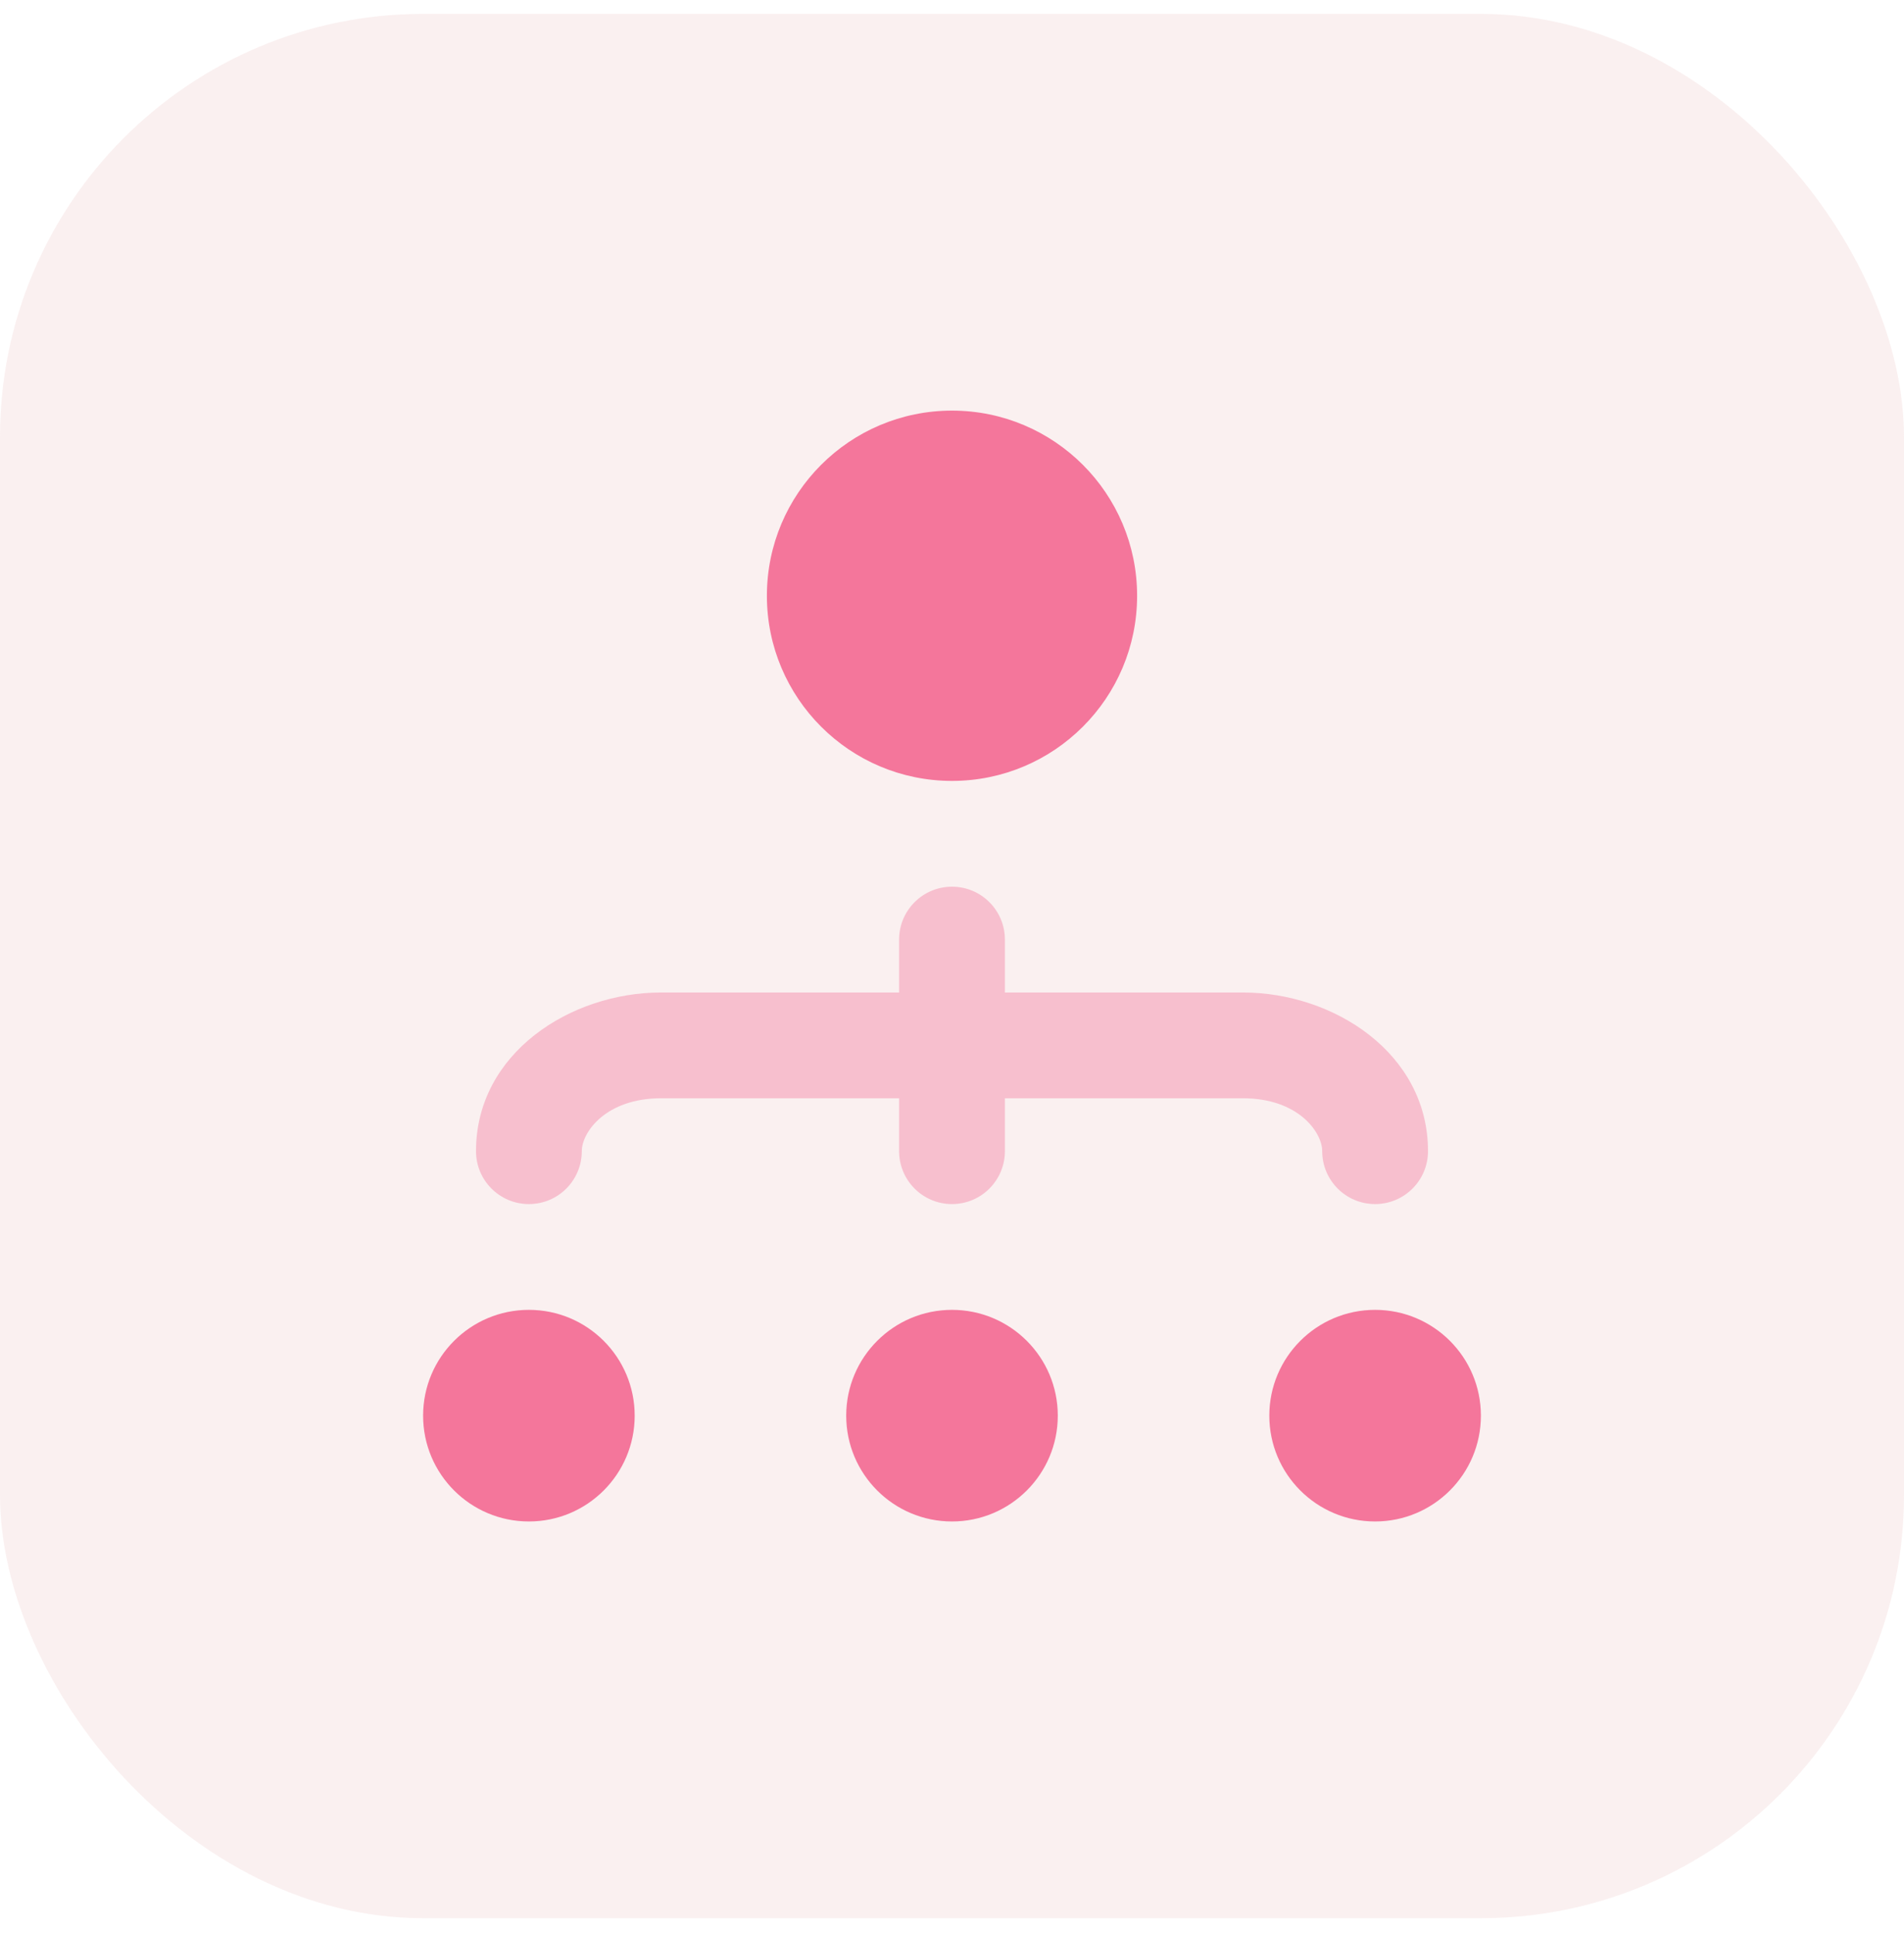
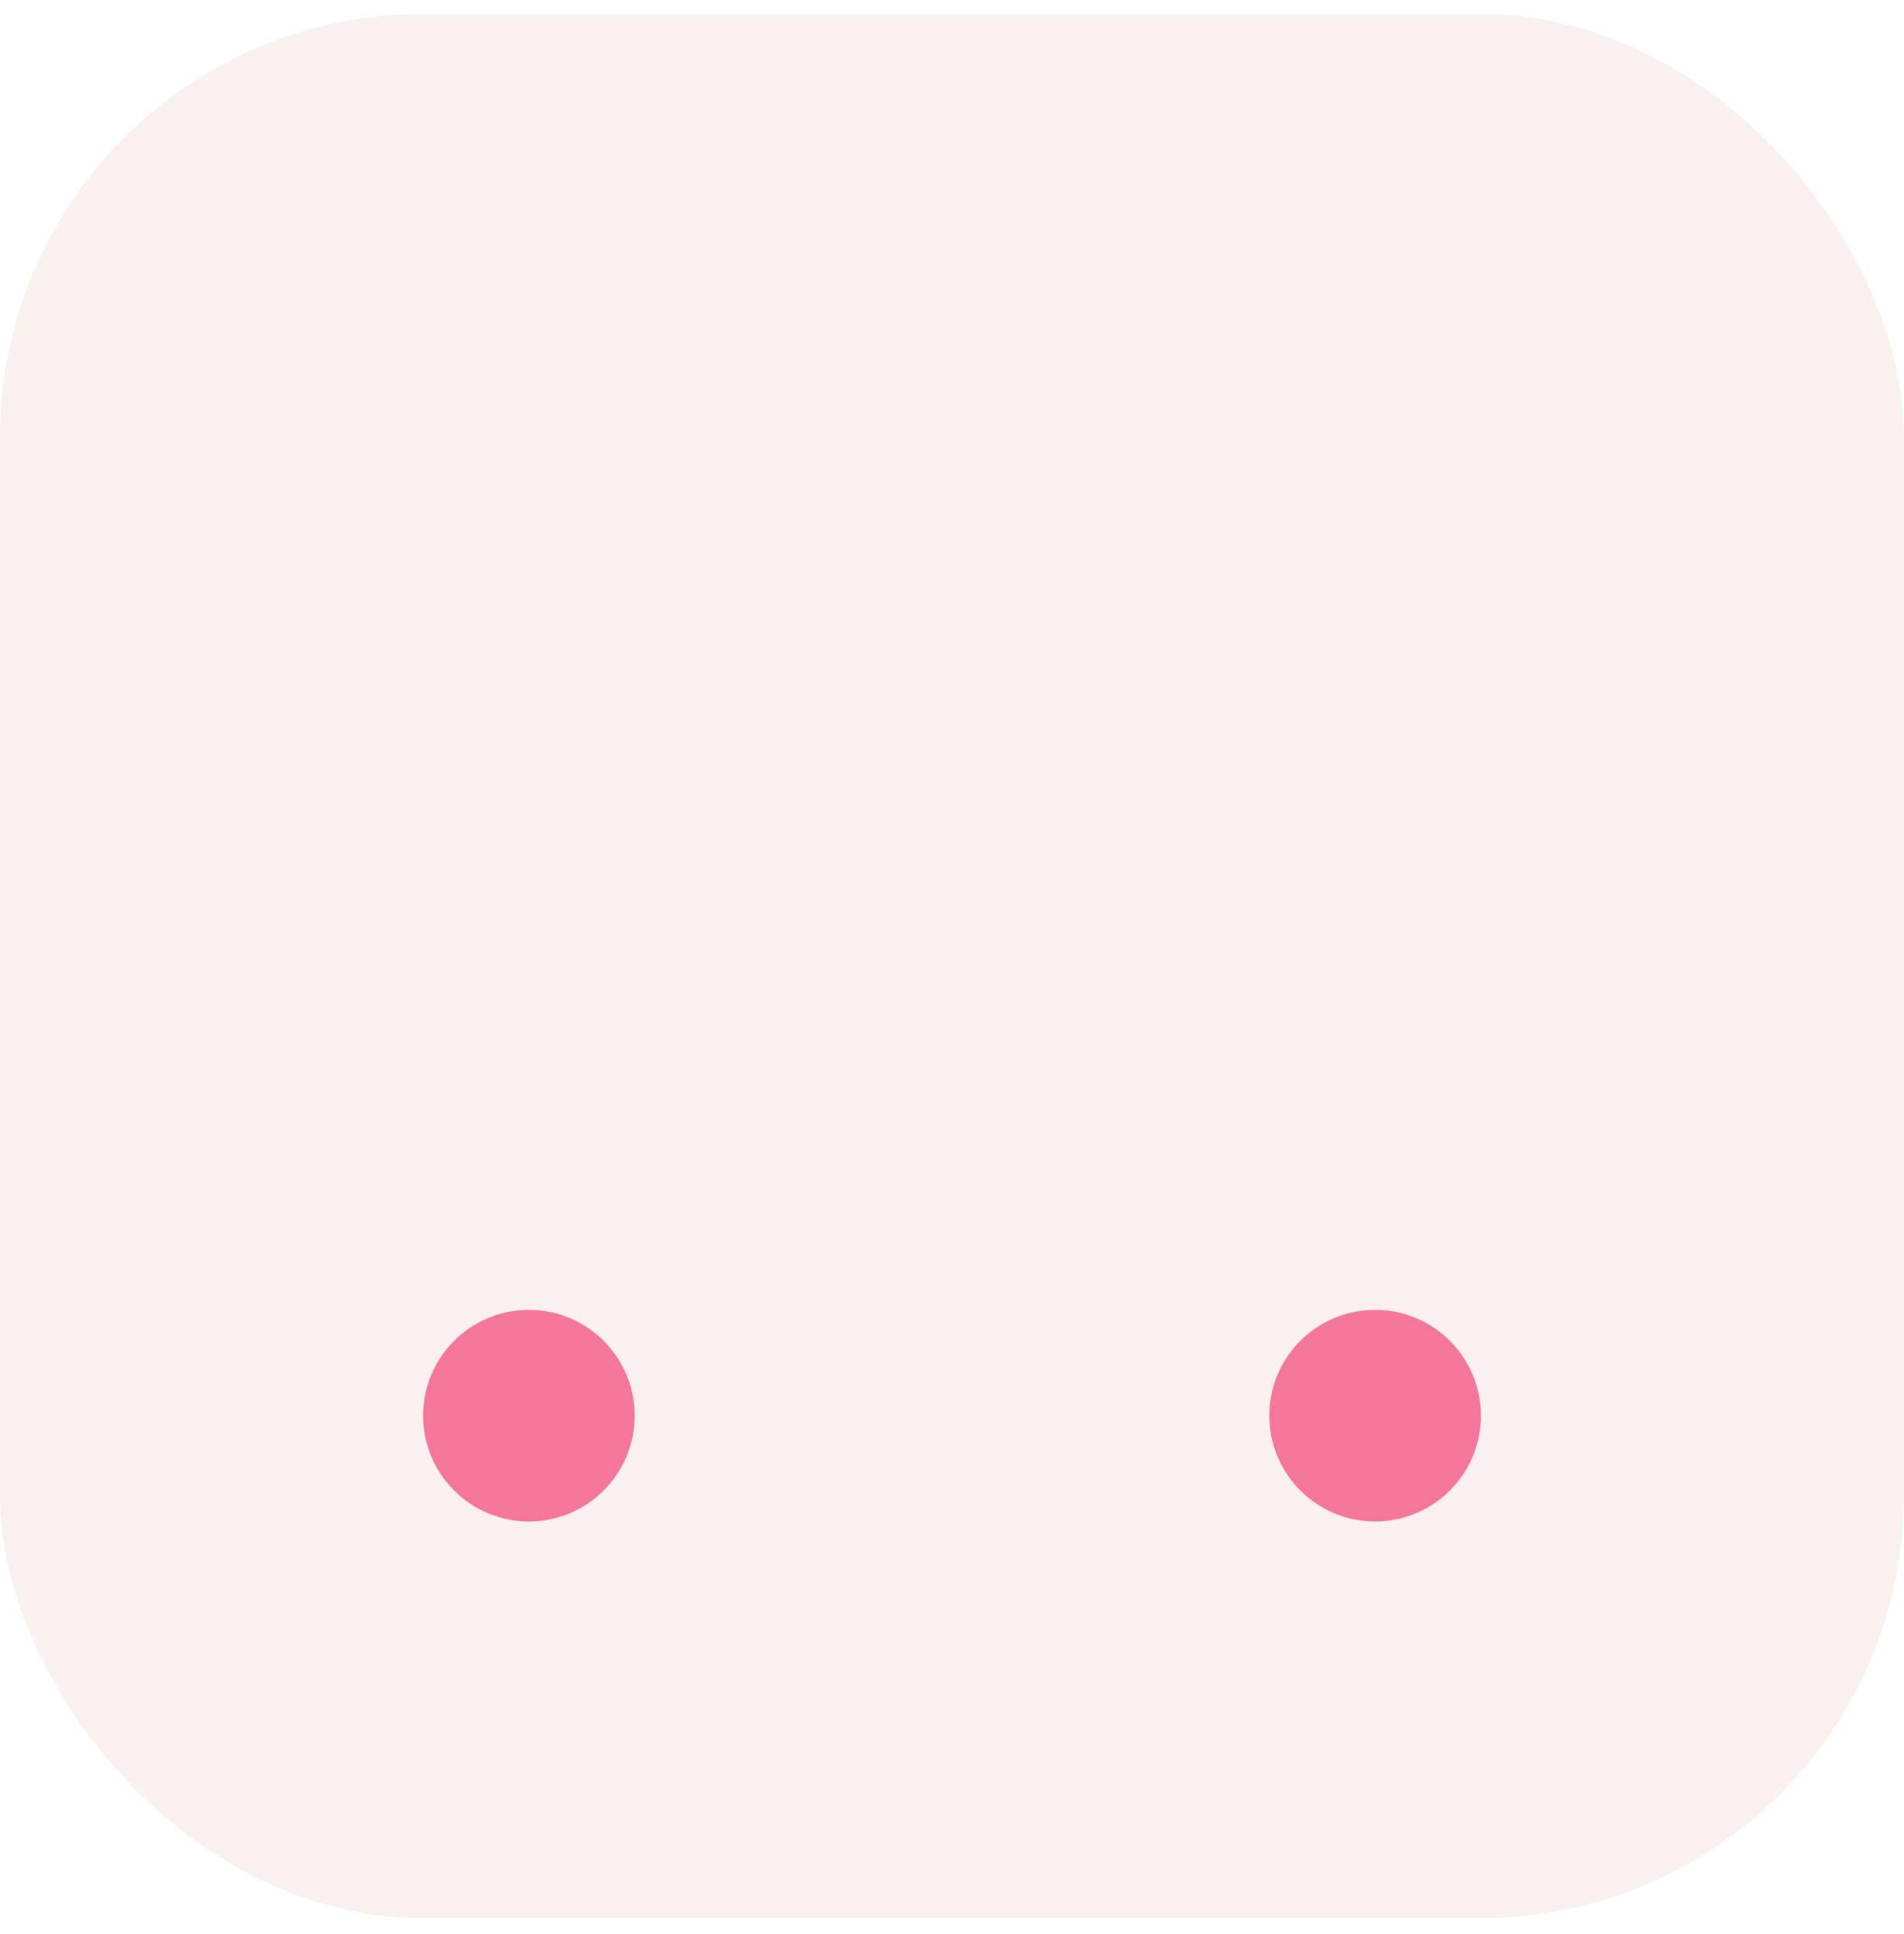
<svg xmlns="http://www.w3.org/2000/svg" width="64" height="65" viewBox="0 0 64 65" fill="none">
  <rect y="0.467" width="64" height="64" rx="14.222" fill="#D06465" fill-opacity="0.1" />
-   <path d="M25.778 20.023C25.778 16.586 28.564 13.8 32 13.8C35.436 13.8 38.222 16.586 38.222 20.023C38.222 23.459 35.436 26.245 32 26.245C28.564 26.245 25.778 23.459 25.778 20.023Z" fill="#F4769B" />
-   <circle cx="32" cy="47.578" r="3.556" fill="#F4769B" />
  <circle cx="46.222" cy="47.578" r="3.556" fill="#F4769B" />
  <circle cx="17.778" cy="47.578" r="3.556" fill="#F4769B" />
-   <path opacity="0.4" fill-rule="evenodd" clip-rule="evenodd" d="M32 29.8C32.982 29.8 33.778 30.596 33.778 31.578V33.356H41.778C44.824 33.356 48 35.394 48 38.689C48 39.671 47.204 40.467 46.222 40.467C45.24 40.467 44.444 39.671 44.444 38.689C44.444 38.057 43.641 36.911 41.778 36.911H33.778V38.689C33.778 39.671 32.982 40.467 32 40.467C31.018 40.467 30.222 39.671 30.222 38.689V36.911H22.222C20.359 36.911 19.556 38.057 19.556 38.689C19.556 39.671 18.76 40.467 17.778 40.467C16.796 40.467 16 39.671 16 38.689C16 35.394 19.177 33.356 22.222 33.356H30.222V31.578C30.222 30.596 31.018 29.8 32 29.8Z" fill="#F4769B" />
</svg>